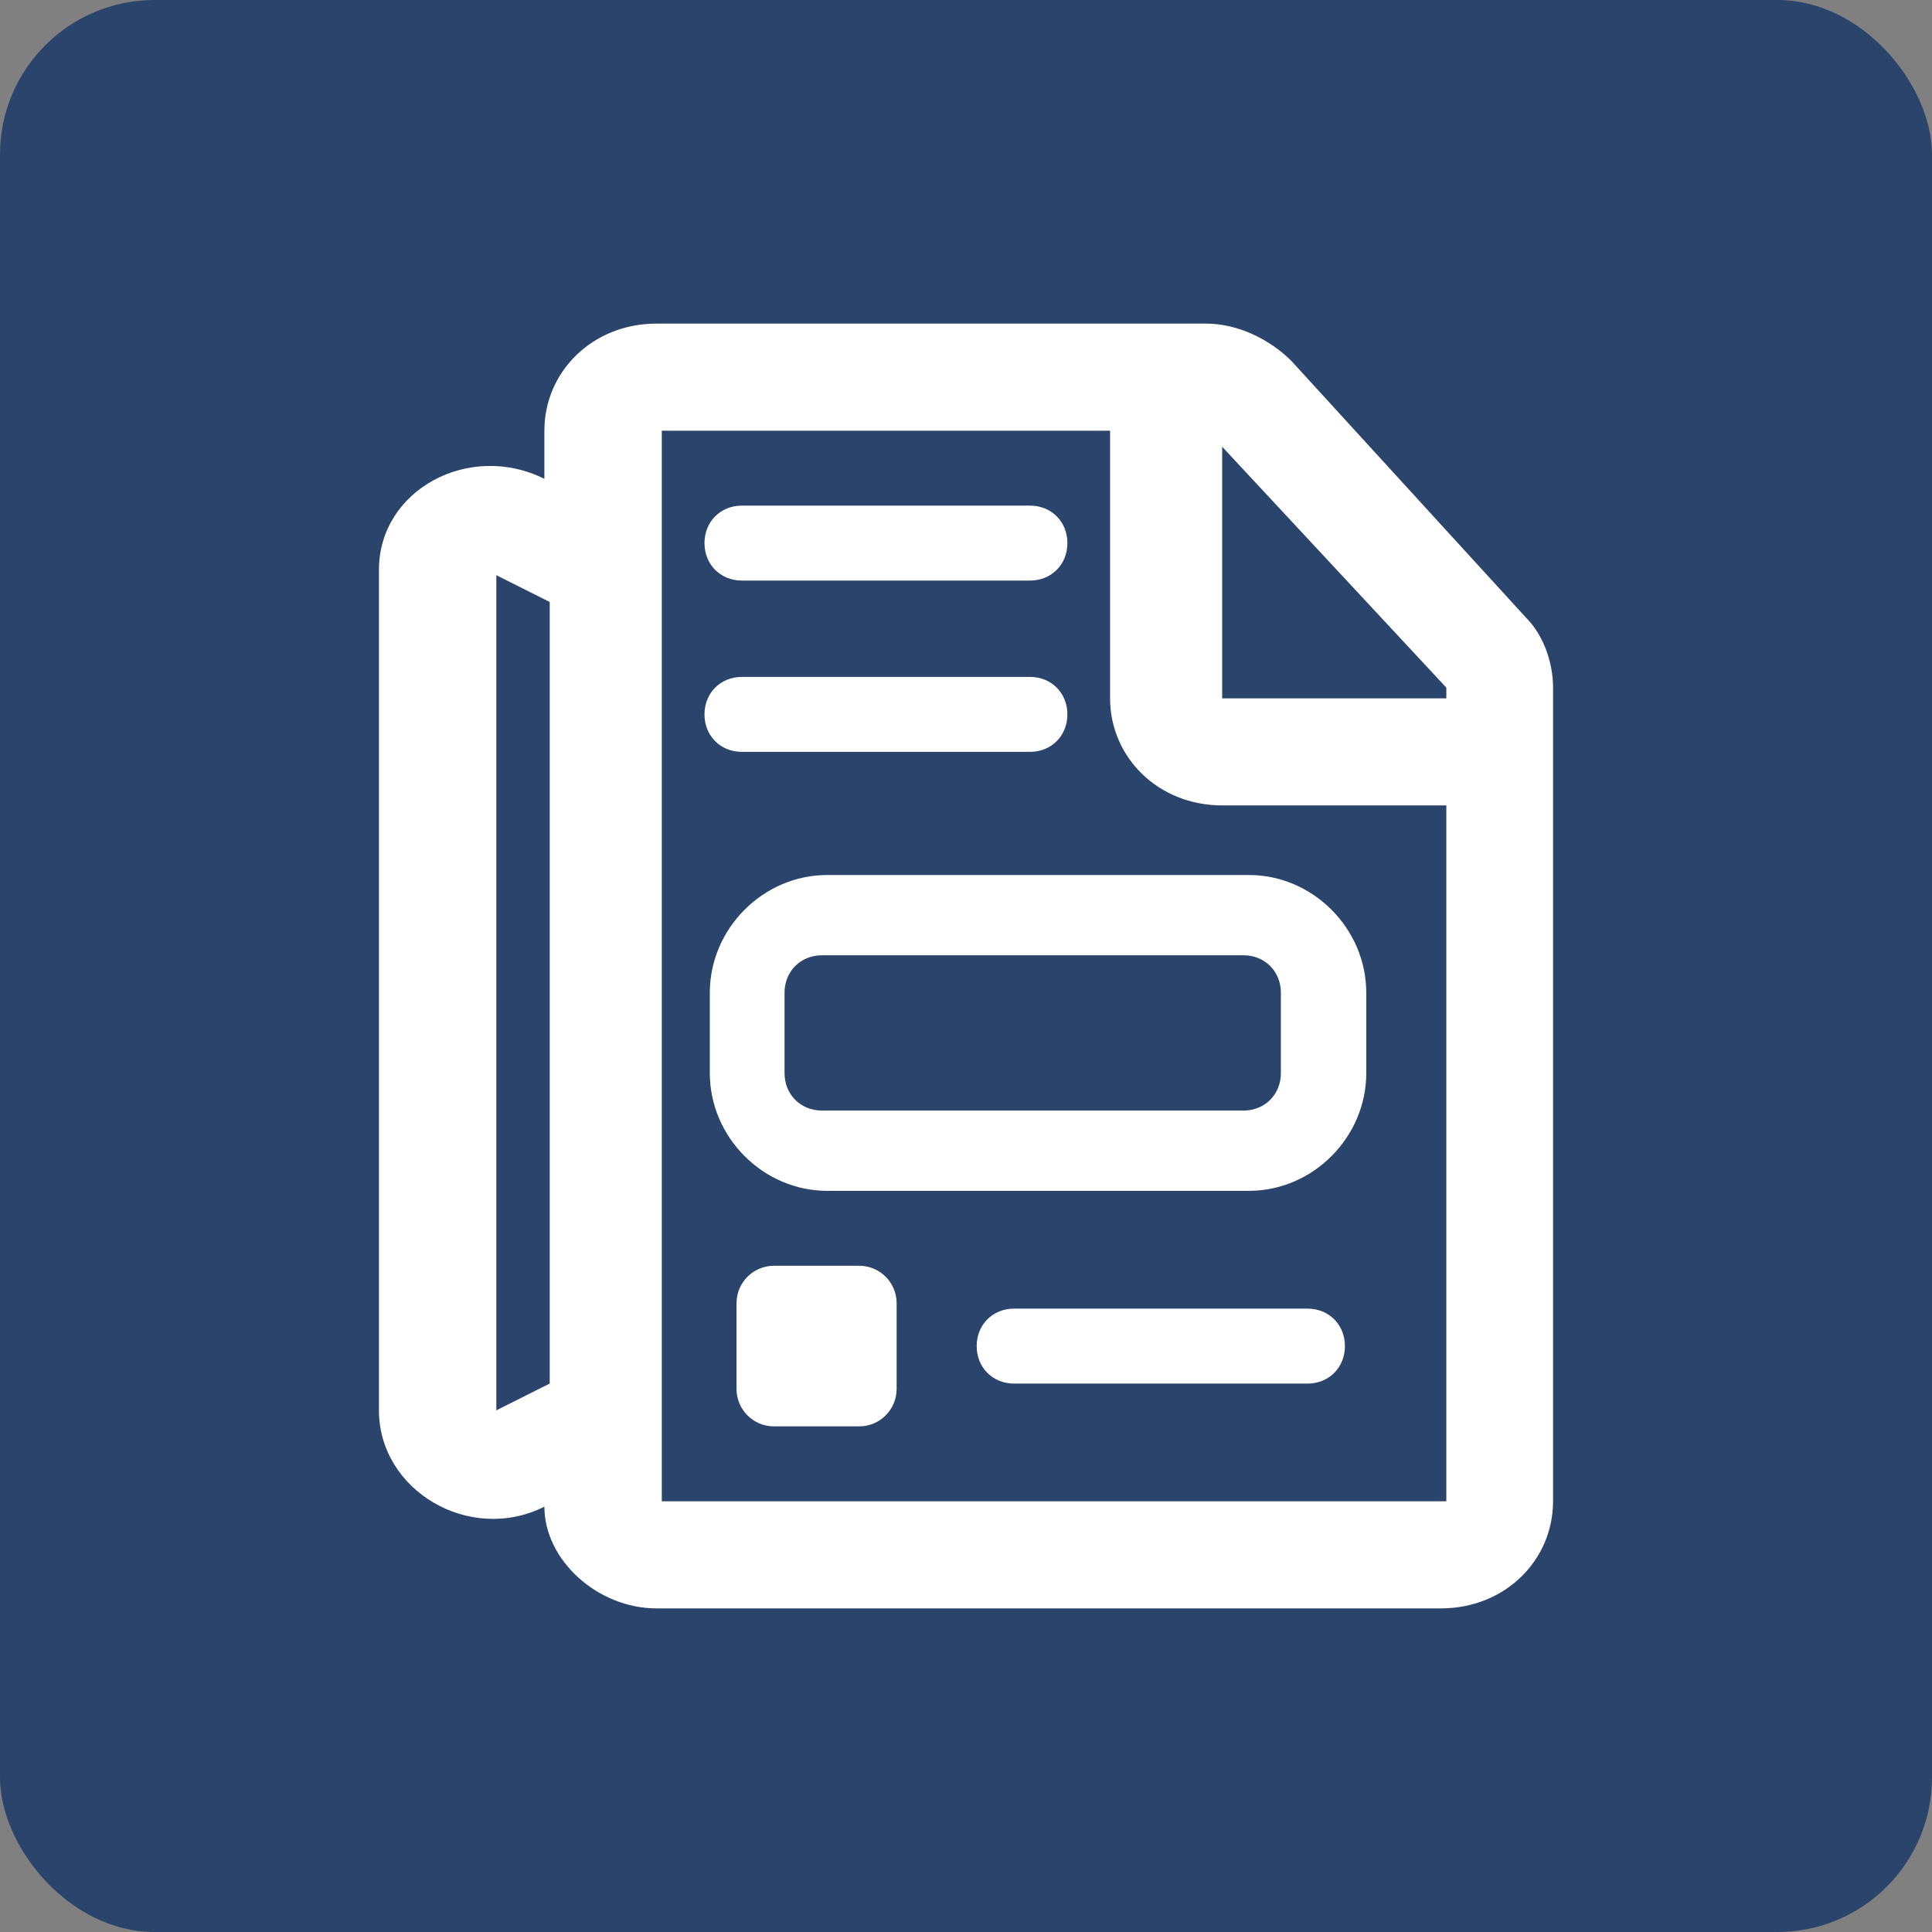
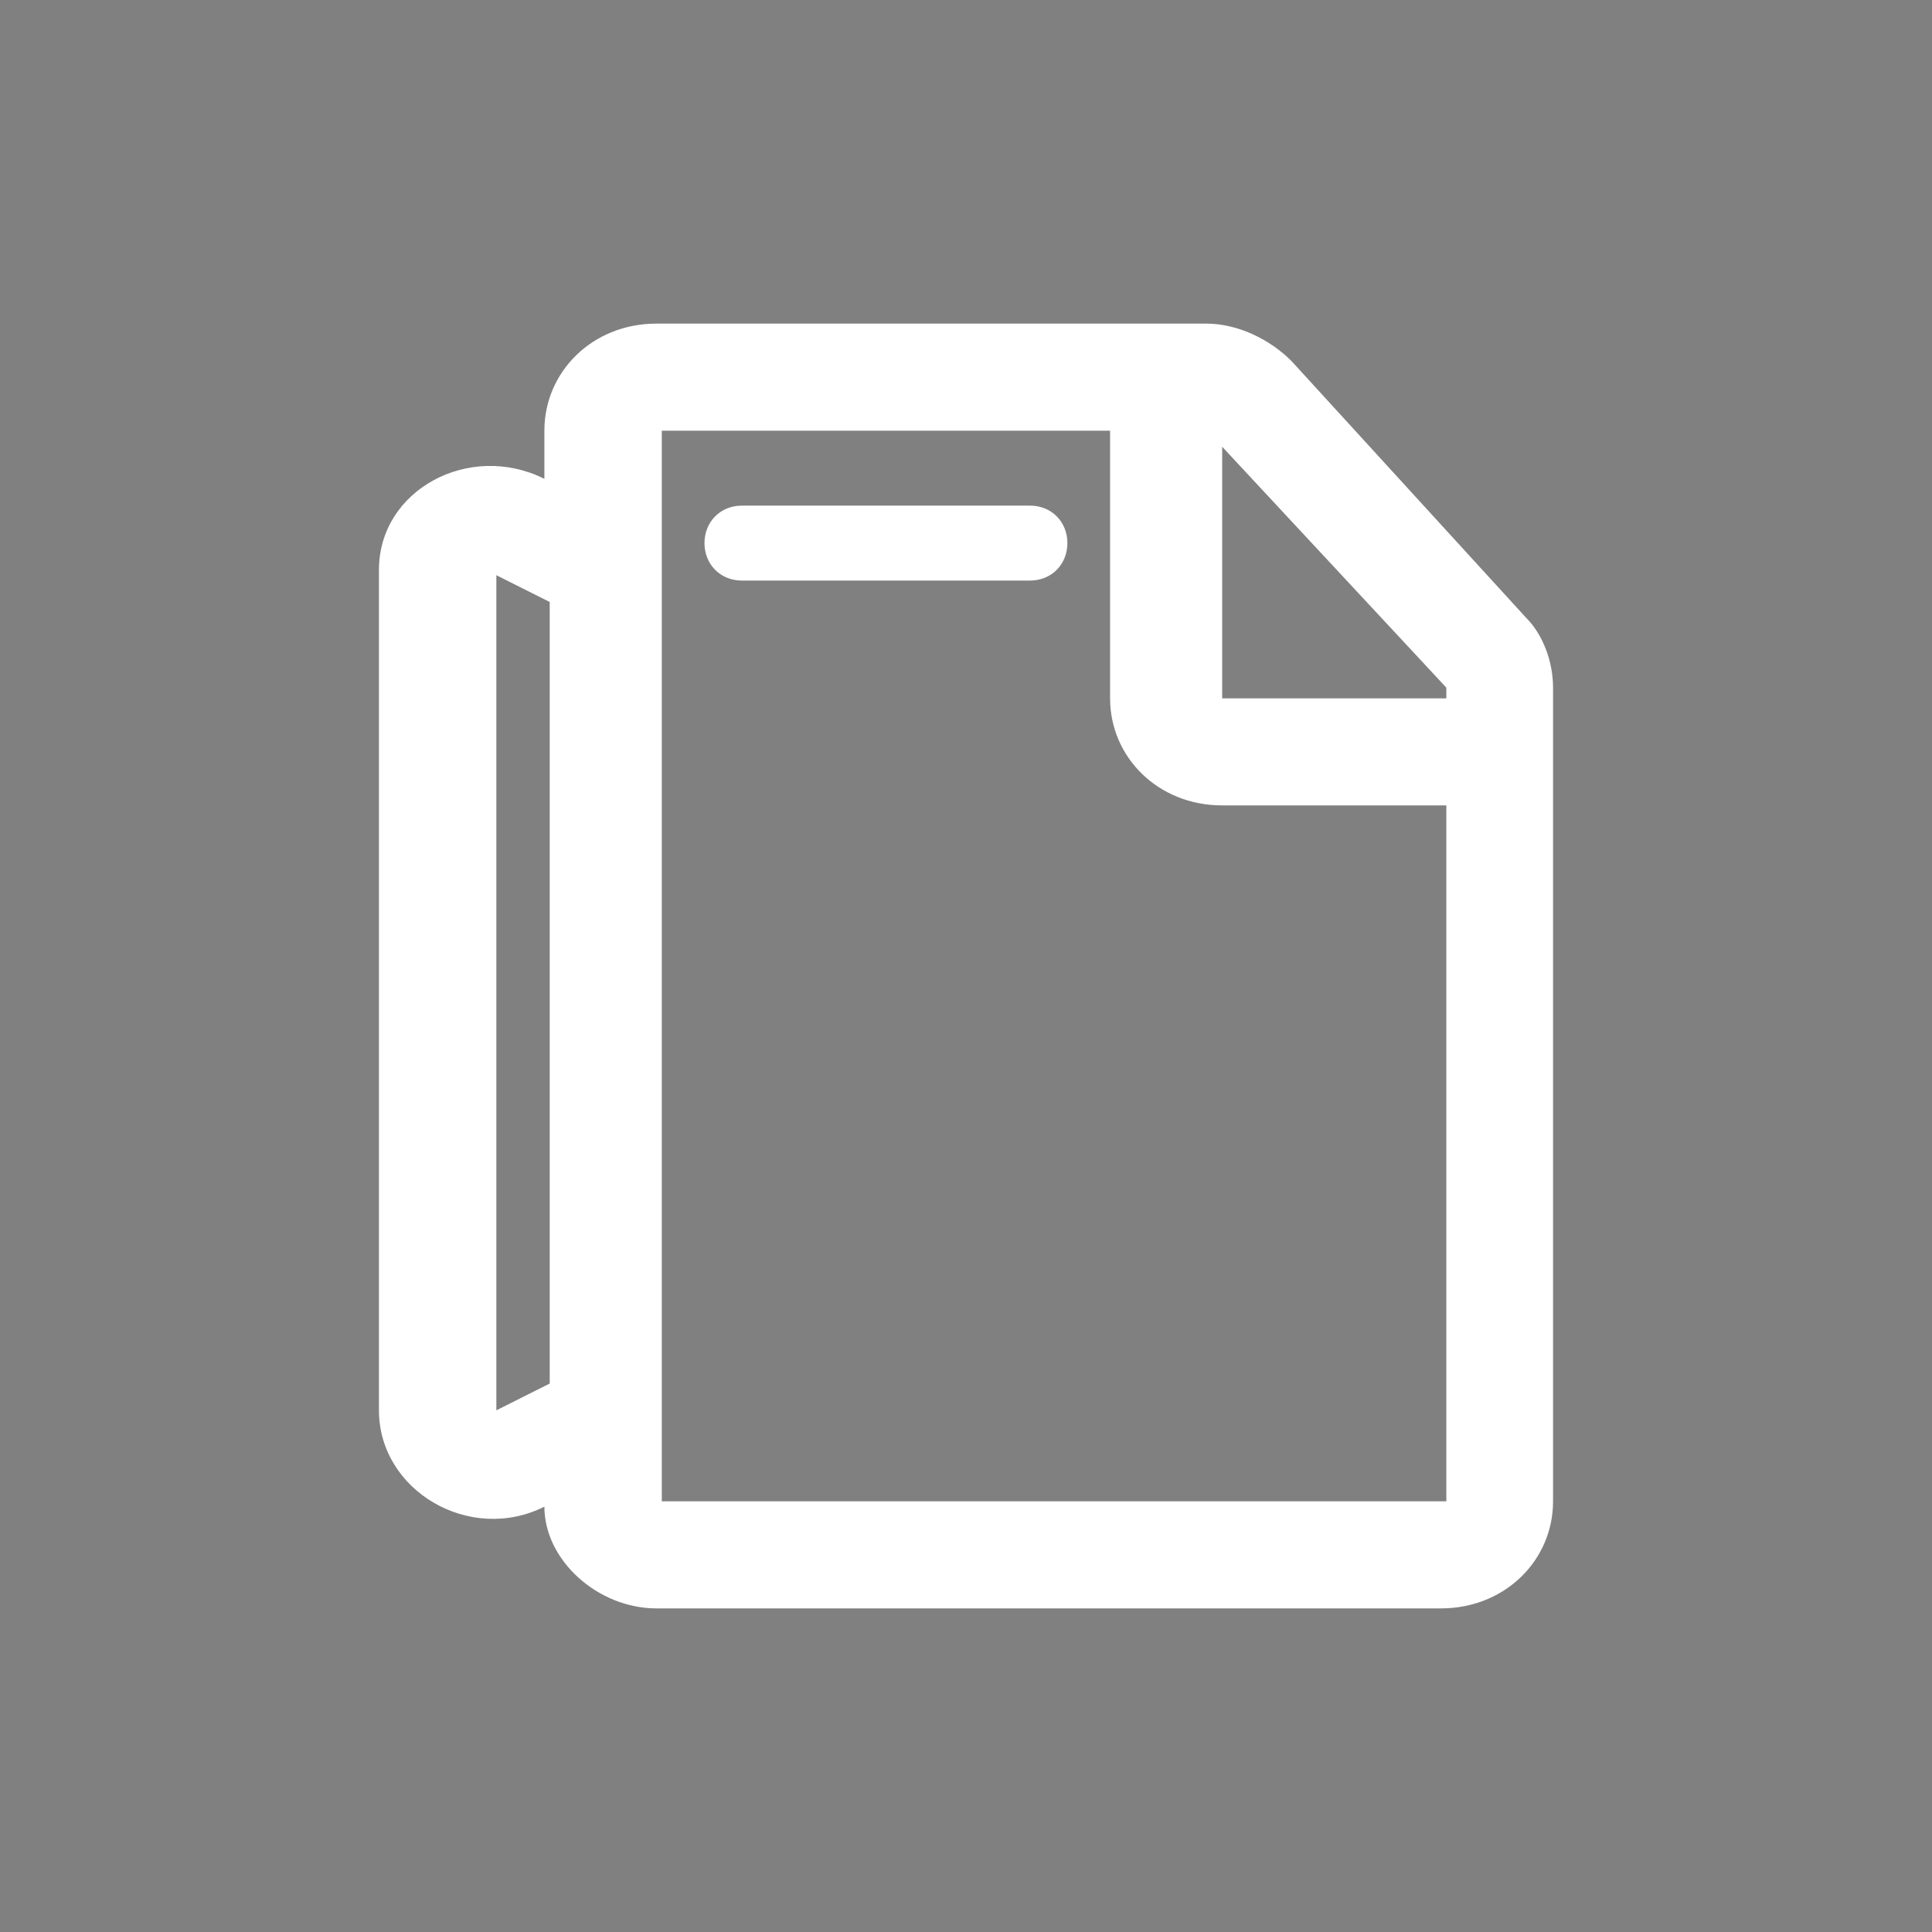
<svg xmlns="http://www.w3.org/2000/svg" width="100" height="100" viewBox="0 0 100 100" fill="none">
  <rect x="0" y="0" width="100" height="100" fill="#808080" stroke="none" />
-   <rect width="100" height="100" rx="8" fill="#2B446C" />
-   <path fill-rule="evenodd" clip-rule="evenodd" d="M40.608 51.386C40.608 50.278 41.437 49.446 42.541 49.446H64.364C65.469 49.446 66.298 50.278 66.298 51.386V55.542C66.298 56.65 65.469 57.482 64.364 57.482H42.541C41.437 57.482 40.608 56.65 40.608 55.542V51.386ZM42.818 45.29C39.503 45.29 36.74 48.061 36.74 51.386V55.542C36.74 58.867 39.503 61.638 42.818 61.638H64.641C67.955 61.638 70.718 58.867 70.718 55.542V51.386C70.718 48.061 67.955 45.29 64.641 45.29H42.818Z" fill="white" />
  <path d="M38.398 26.171C37.293 26.171 36.464 27.002 36.464 28.11C36.464 29.219 37.293 30.05 38.398 30.05H53.315C54.42 30.05 55.248 29.219 55.248 28.11C55.248 27.002 54.42 26.171 53.315 26.171H38.398Z" fill="white" />
-   <path d="M38.398 35.037C37.293 35.037 36.464 35.868 36.464 36.977C36.464 38.085 37.293 38.916 38.398 38.916H53.315C54.42 38.916 55.248 38.085 55.248 36.977C55.248 35.868 54.42 35.037 53.315 35.037H38.398Z" fill="white" />
  <path fill-rule="evenodd" clip-rule="evenodd" d="M63.259 36.146H74.862V35.592L63.259 23.123V36.423V36.146ZM28.453 31.158V71.612L25.691 72.998V29.773L28.453 31.158ZM34.254 73.552V29.496V22.292H57.458V36.146C57.458 39.194 59.945 41.688 63.259 41.688H74.862V77.708H34.254V73.275V73.552ZM66.85 18.69C65.746 17.581 64.088 16.75 62.431 16.75H33.978C30.663 16.75 28.177 19.244 28.177 22.292V24.785C24.31 22.846 19.614 25.34 19.614 29.496V72.998C19.614 77.154 24.31 79.925 28.177 77.985C28.177 80.756 30.94 83.25 33.978 83.25H74.585C77.9 83.25 80.386 80.756 80.386 77.708V35.592C80.386 34.206 79.834 32.821 79.005 31.99L66.85 18.69Z" fill="white" />
-   <path d="M52.486 67.734C51.381 67.734 50.553 68.566 50.553 69.674C50.553 70.782 51.381 71.614 52.486 71.614H67.679C68.784 71.614 69.613 70.782 69.613 69.674C69.613 68.566 68.784 67.734 67.679 67.734H52.486Z" fill="white" />
-   <path d="M44.475 65.516H40.056C38.988 65.516 38.122 66.384 38.122 67.455V71.889C38.122 72.96 38.988 73.828 40.056 73.828H44.475C45.543 73.828 46.409 72.96 46.409 71.889V67.455C46.409 66.384 45.543 65.516 44.475 65.516Z" fill="white" />
</svg>